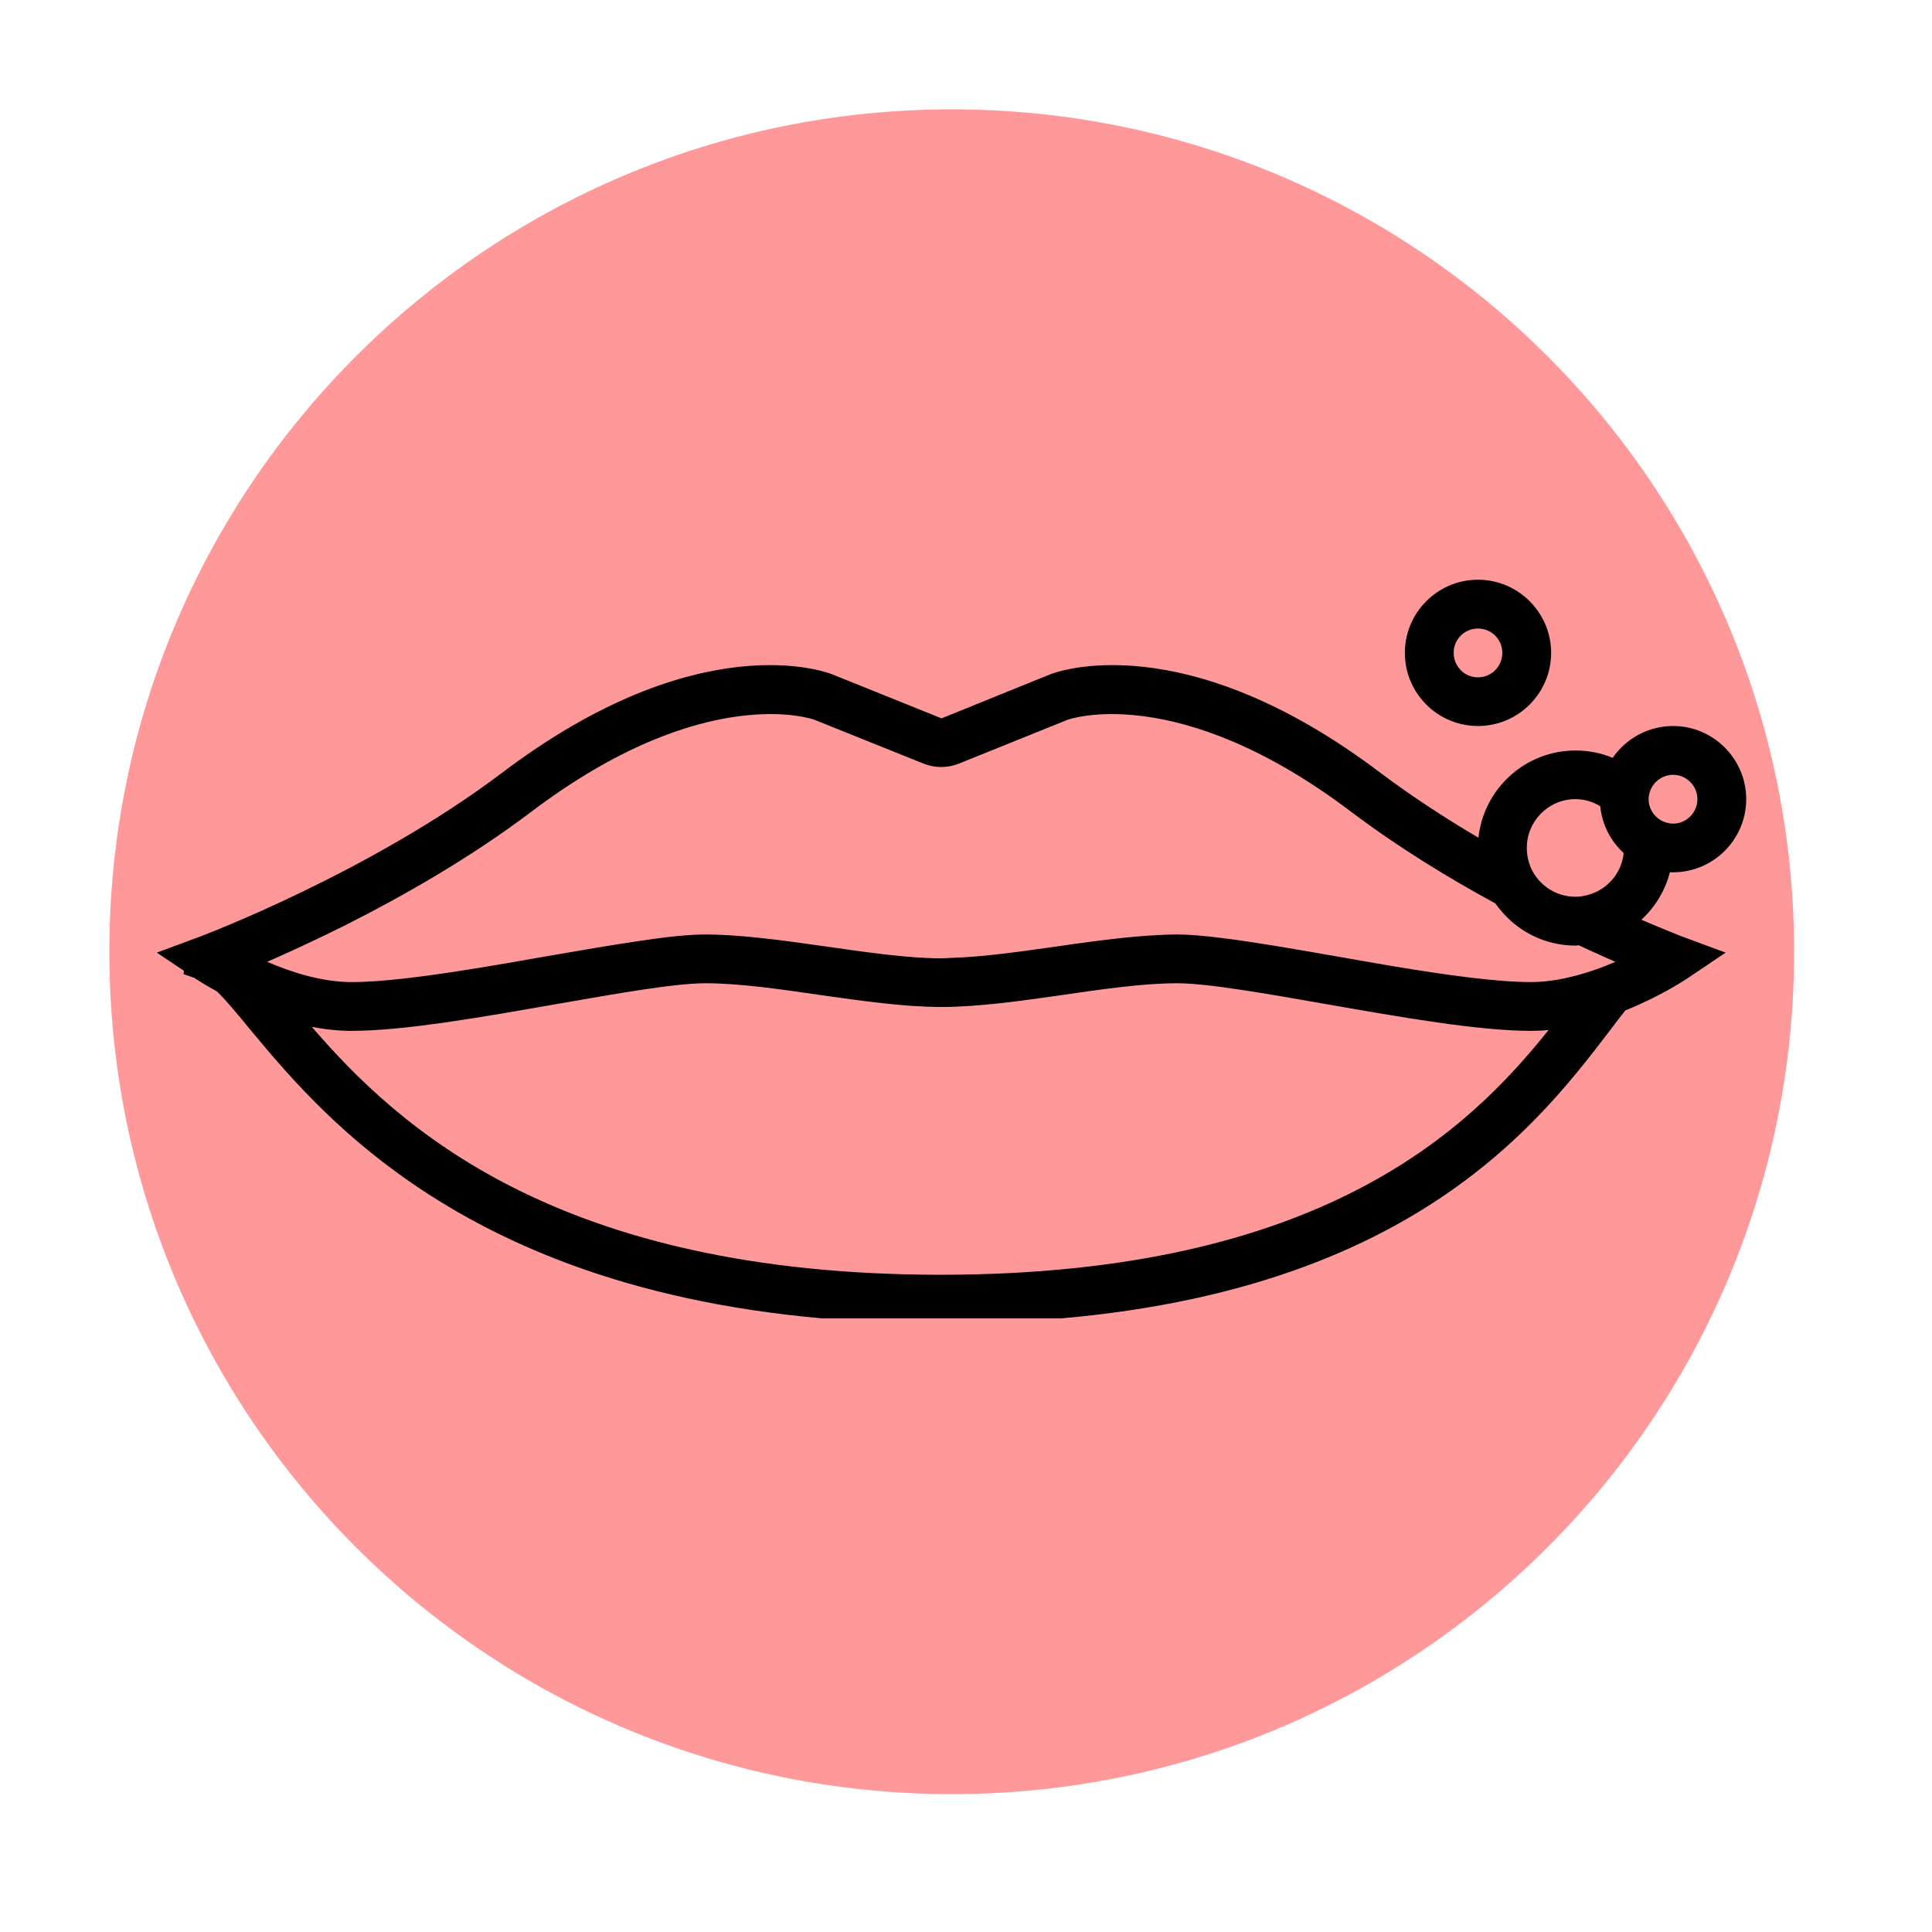
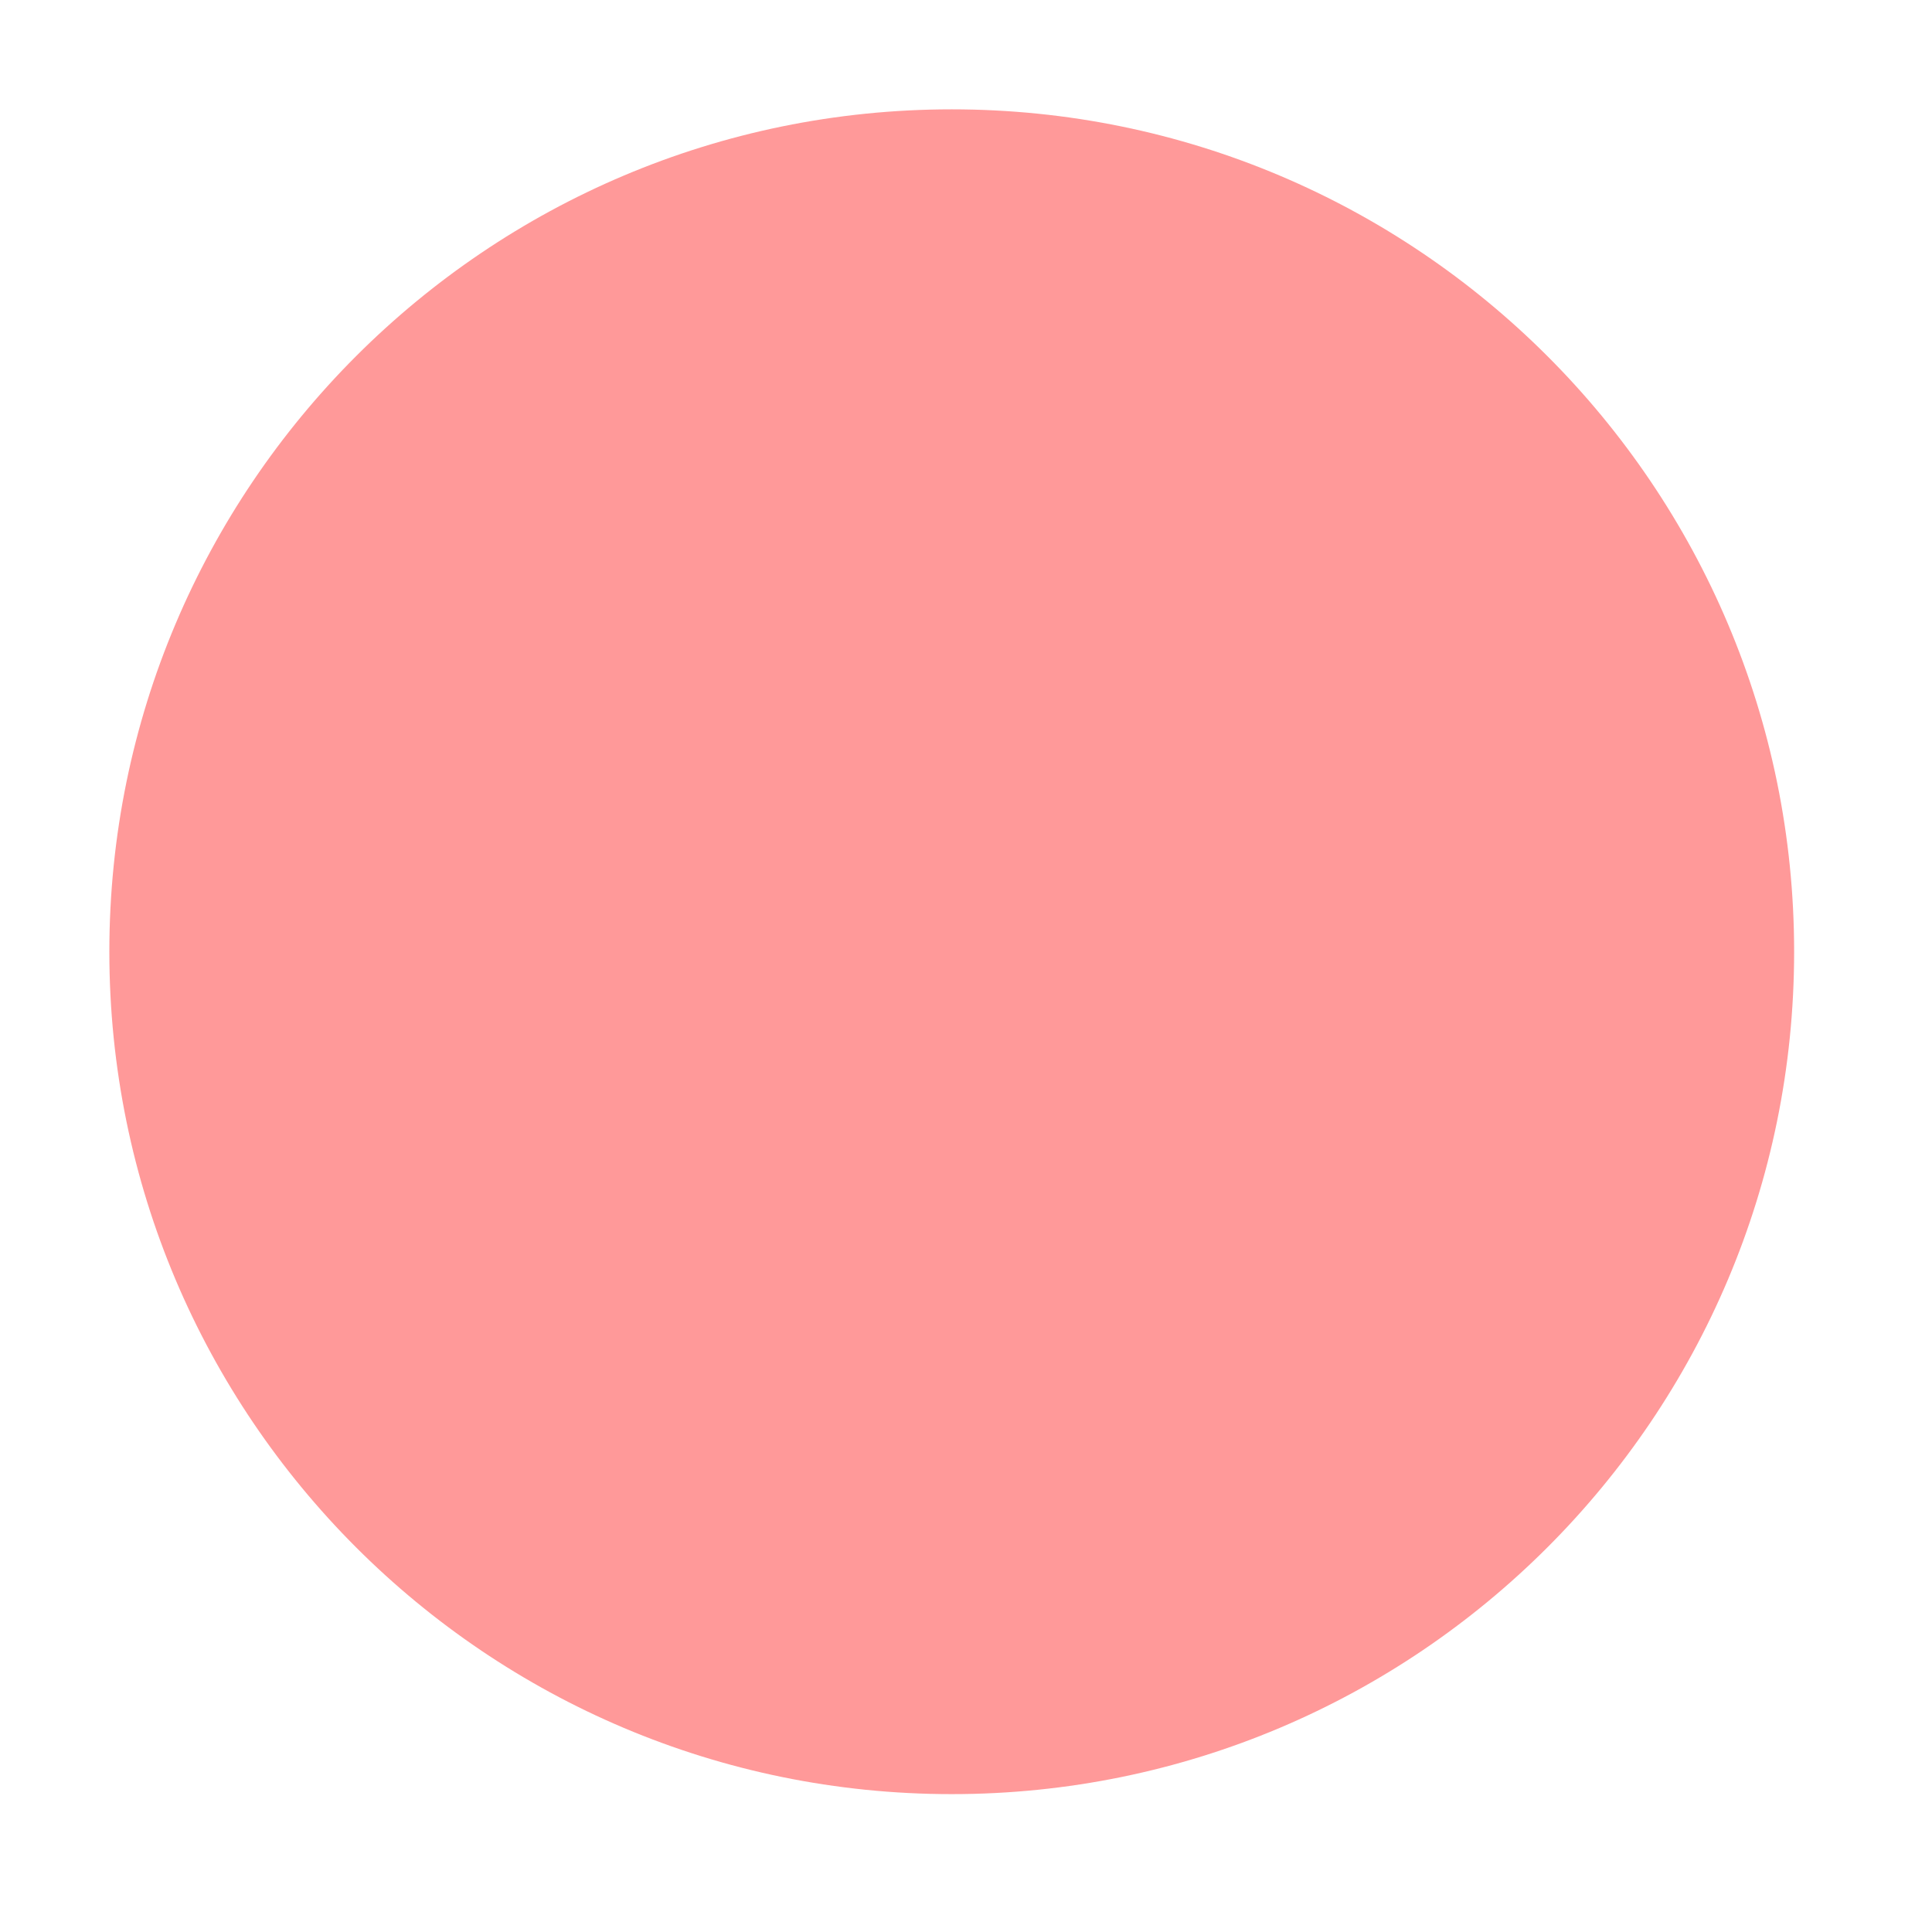
<svg xmlns="http://www.w3.org/2000/svg" width="67" zoomAndPan="magnify" viewBox="0 0 50.25 50.25" height="67" preserveAspectRatio="xMidYMid meet" version="1.0">
  <defs>
    <clipPath id="3b6a5a8cbd">
      <path d="M 2.844 2.844 L 46.664 2.844 L 46.664 46.664 L 2.844 46.664 Z M 2.844 2.844 " clip-rule="nonzero" />
    </clipPath>
    <clipPath id="b2cb6a4148">
      <path d="M 24.754 2.844 C 12.656 2.844 2.844 12.656 2.844 24.754 C 2.844 36.855 12.656 46.664 24.754 46.664 C 36.855 46.664 46.664 36.855 46.664 24.754 C 46.664 12.656 36.855 2.844 24.754 2.844 Z M 24.754 2.844 " clip-rule="nonzero" />
    </clipPath>
    <clipPath id="ccb09d4568">
-       <path d="M 4.078 17 L 45.418 17 L 45.418 34.289 L 4.078 34.289 Z M 4.078 17 " clip-rule="nonzero" />
-     </clipPath>
+       </clipPath>
    <clipPath id="a11c0de9b4">
-       <path d="M 36 15.078 L 41 15.078 L 41 19 L 36 19 Z M 36 15.078 " clip-rule="nonzero" />
-     </clipPath>
+       </clipPath>
  </defs>
  <g clip-path="url(#3b6a5a8cbd)">
    <g clip-path="url(#b2cb6a4148)">
      <path fill="#ff9999" d="M 2.844 2.844 L 46.664 2.844 L 46.664 46.664 L 2.844 46.664 Z M 2.844 2.844 " fill-opacity="1" fill-rule="nonzero" />
    </g>
  </g>
  <g clip-path="url(#ccb09d4568)">
-     <path fill="#000000" d="M 41.281 23.281 C 41.184 23.309 41.082 23.324 40.977 23.324 C 40.449 23.324 39.996 23 39.805 22.543 C 39.746 22.395 39.711 22.227 39.711 22.055 C 39.711 21.355 40.277 20.785 40.977 20.785 C 41.211 20.785 41.434 20.855 41.621 20.969 C 41.668 21.449 41.895 21.879 42.23 22.188 C 42.176 22.723 41.789 23.156 41.281 23.281 Z M 41.211 25.312 C 40.77 25.445 40.293 25.543 39.82 25.543 C 38.906 25.543 37.59 25.355 36.25 25.133 C 35.734 25.047 35.215 24.953 34.719 24.867 C 33.648 24.68 32.621 24.5 31.785 24.398 C 31.332 24.34 30.93 24.305 30.613 24.305 C 30.293 24.305 29.953 24.328 29.609 24.355 C 28.91 24.414 28.176 24.516 27.453 24.621 C 26.516 24.754 25.559 24.891 24.727 24.914 C 24.645 24.918 24.555 24.926 24.477 24.926 C 24.363 24.926 24.254 24.922 24.137 24.918 C 23.336 24.883 22.41 24.75 21.508 24.621 C 20.906 24.535 20.297 24.449 19.703 24.387 C 19.234 24.34 18.773 24.305 18.348 24.305 C 17.914 24.305 17.328 24.367 16.66 24.469 C 15.93 24.574 15.102 24.719 14.242 24.867 C 13.555 24.988 12.824 25.117 12.121 25.227 C 10.992 25.406 9.918 25.543 9.141 25.543 C 8.742 25.543 8.336 25.473 7.953 25.371 C 7.59 25.273 7.25 25.145 6.949 25.016 C 7.129 24.938 7.324 24.848 7.535 24.754 C 7.973 24.555 8.469 24.32 9 24.055 C 10.473 23.312 12.227 22.316 13.82 21.113 C 18.332 17.699 21.16 18.711 21.18 18.719 L 24.016 19.859 C 24.316 19.98 24.645 19.98 24.945 19.859 L 27.773 18.719 C 27.801 18.711 30.629 17.699 35.141 21.113 C 36.363 22.035 37.68 22.84 38.891 23.496 C 39.008 23.66 39.141 23.809 39.289 23.945 C 39.738 24.348 40.328 24.594 40.977 24.594 C 41.008 24.594 41.035 24.586 41.066 24.586 C 41.137 24.621 41.203 24.652 41.273 24.684 C 41.539 24.805 41.789 24.918 42.012 25.016 C 41.77 25.121 41.5 25.227 41.211 25.312 Z M 24.469 33.156 C 14.473 33.152 10.348 29.301 8.109 26.707 C 8.445 26.773 8.793 26.812 9.141 26.812 C 10.512 26.812 12.52 26.457 14.465 26.117 C 16.051 25.84 17.551 25.574 18.348 25.574 C 19.227 25.574 20.297 25.727 21.328 25.879 C 22.402 26.031 23.512 26.191 24.488 26.191 C 25.449 26.191 26.559 26.031 27.633 25.879 C 28.668 25.727 29.738 25.574 30.613 25.574 C 31.41 25.574 32.91 25.84 34.496 26.117 C 36.441 26.457 38.449 26.812 39.82 26.812 C 39.973 26.812 40.125 26.805 40.277 26.789 C 38.223 29.363 34.375 33.152 24.469 33.156 Z M 42.961 20.48 C 43.07 20.285 43.277 20.152 43.516 20.152 C 43.863 20.152 44.148 20.438 44.148 20.785 C 44.148 21.137 43.863 21.422 43.516 21.422 C 43.484 21.422 43.457 21.418 43.43 21.414 C 43.121 21.371 42.879 21.105 42.879 20.785 C 42.879 20.676 42.91 20.57 42.961 20.48 Z M 42.691 23.922 C 43.047 23.594 43.309 23.168 43.434 22.684 C 43.461 22.688 43.488 22.688 43.516 22.688 C 44.562 22.688 45.418 21.836 45.418 20.785 C 45.418 19.738 44.562 18.883 43.516 18.883 C 42.867 18.883 42.289 19.211 41.945 19.711 C 41.648 19.586 41.32 19.52 40.977 19.52 C 39.668 19.52 38.59 20.516 38.453 21.789 C 37.602 21.285 36.727 20.719 35.906 20.102 C 30.77 16.215 27.445 17.484 27.305 17.543 L 24.488 18.684 L 21.656 17.543 C 21.516 17.484 18.191 16.215 13.055 20.102 C 9.633 22.688 5.281 24.328 5.234 24.348 L 4.078 24.777 L 4.785 25.25 L 4.773 25.336 L 5.055 25.434 L 5.105 25.469 C 5.129 25.48 5.324 25.613 5.641 25.785 C 5.895 26.031 6.199 26.402 6.5 26.77 C 8.566 29.25 12.855 34.418 24.48 34.422 C 36.07 34.418 39.855 29.445 41.895 26.773 C 42.02 26.605 42.148 26.441 42.273 26.281 C 43.176 25.918 43.809 25.496 43.855 25.469 L 44.883 24.777 L 43.723 24.348 C 43.711 24.34 43.32 24.191 42.691 23.922 " fill-opacity="1" fill-rule="nonzero" />
+     <path fill="#000000" d="M 41.281 23.281 C 41.184 23.309 41.082 23.324 40.977 23.324 C 40.449 23.324 39.996 23 39.805 22.543 C 39.746 22.395 39.711 22.227 39.711 22.055 C 39.711 21.355 40.277 20.785 40.977 20.785 C 41.211 20.785 41.434 20.855 41.621 20.969 C 41.668 21.449 41.895 21.879 42.23 22.188 C 42.176 22.723 41.789 23.156 41.281 23.281 Z M 41.211 25.312 C 40.77 25.445 40.293 25.543 39.82 25.543 C 38.906 25.543 37.59 25.355 36.25 25.133 C 35.734 25.047 35.215 24.953 34.719 24.867 C 33.648 24.68 32.621 24.5 31.785 24.398 C 31.332 24.34 30.93 24.305 30.613 24.305 C 30.293 24.305 29.953 24.328 29.609 24.355 C 28.91 24.414 28.176 24.516 27.453 24.621 C 26.516 24.754 25.559 24.891 24.727 24.914 C 24.645 24.918 24.555 24.926 24.477 24.926 C 24.363 24.926 24.254 24.922 24.137 24.918 C 23.336 24.883 22.41 24.75 21.508 24.621 C 20.906 24.535 20.297 24.449 19.703 24.387 C 19.234 24.34 18.773 24.305 18.348 24.305 C 17.914 24.305 17.328 24.367 16.66 24.469 C 15.93 24.574 15.102 24.719 14.242 24.867 C 13.555 24.988 12.824 25.117 12.121 25.227 C 10.992 25.406 9.918 25.543 9.141 25.543 C 8.742 25.543 8.336 25.473 7.953 25.371 C 7.59 25.273 7.25 25.145 6.949 25.016 C 7.129 24.938 7.324 24.848 7.535 24.754 C 7.973 24.555 8.469 24.32 9 24.055 C 10.473 23.312 12.227 22.316 13.82 21.113 C 18.332 17.699 21.16 18.711 21.18 18.719 L 24.016 19.859 C 24.316 19.98 24.645 19.98 24.945 19.859 L 27.773 18.719 C 27.801 18.711 30.629 17.699 35.141 21.113 C 36.363 22.035 37.68 22.84 38.891 23.496 C 39.008 23.66 39.141 23.809 39.289 23.945 C 39.738 24.348 40.328 24.594 40.977 24.594 C 41.008 24.594 41.035 24.586 41.066 24.586 C 41.137 24.621 41.203 24.652 41.273 24.684 C 41.539 24.805 41.789 24.918 42.012 25.016 C 41.77 25.121 41.5 25.227 41.211 25.312 Z M 24.469 33.156 C 14.473 33.152 10.348 29.301 8.109 26.707 C 8.445 26.773 8.793 26.812 9.141 26.812 C 10.512 26.812 12.52 26.457 14.465 26.117 C 16.051 25.84 17.551 25.574 18.348 25.574 C 19.227 25.574 20.297 25.727 21.328 25.879 C 22.402 26.031 23.512 26.191 24.488 26.191 C 25.449 26.191 26.559 26.031 27.633 25.879 C 28.668 25.727 29.738 25.574 30.613 25.574 C 31.41 25.574 32.91 25.84 34.496 26.117 C 36.441 26.457 38.449 26.812 39.82 26.812 C 39.973 26.812 40.125 26.805 40.277 26.789 C 38.223 29.363 34.375 33.152 24.469 33.156 Z M 42.961 20.48 C 43.07 20.285 43.277 20.152 43.516 20.152 C 43.863 20.152 44.148 20.438 44.148 20.785 C 44.148 21.137 43.863 21.422 43.516 21.422 C 43.484 21.422 43.457 21.418 43.43 21.414 C 43.121 21.371 42.879 21.105 42.879 20.785 C 42.879 20.676 42.91 20.57 42.961 20.48 Z M 42.691 23.922 C 43.047 23.594 43.309 23.168 43.434 22.684 C 43.461 22.688 43.488 22.688 43.516 22.688 C 44.562 22.688 45.418 21.836 45.418 20.785 C 45.418 19.738 44.562 18.883 43.516 18.883 C 42.867 18.883 42.289 19.211 41.945 19.711 C 41.648 19.586 41.32 19.52 40.977 19.52 C 39.668 19.52 38.59 20.516 38.453 21.789 C 37.602 21.285 36.727 20.719 35.906 20.102 C 30.77 16.215 27.445 17.484 27.305 17.543 L 24.488 18.684 L 21.656 17.543 C 21.516 17.484 18.191 16.215 13.055 20.102 C 9.633 22.688 5.281 24.328 5.234 24.348 L 4.078 24.777 L 4.785 25.25 L 4.773 25.336 L 5.055 25.434 C 5.129 25.48 5.324 25.613 5.641 25.785 C 5.895 26.031 6.199 26.402 6.5 26.77 C 8.566 29.25 12.855 34.418 24.48 34.422 C 36.07 34.418 39.855 29.445 41.895 26.773 C 42.02 26.605 42.148 26.441 42.273 26.281 C 43.176 25.918 43.809 25.496 43.855 25.469 L 44.883 24.777 L 43.723 24.348 C 43.711 24.34 43.32 24.191 42.691 23.922 " fill-opacity="1" fill-rule="nonzero" />
  </g>
  <g clip-path="url(#a11c0de9b4)">
    <path fill="#000000" d="M 38.441 16.348 C 38.793 16.348 39.074 16.629 39.074 16.98 C 39.074 17.332 38.793 17.617 38.441 17.617 C 38.09 17.617 37.809 17.332 37.809 16.98 C 37.809 16.629 38.09 16.348 38.441 16.348 Z M 38.441 18.883 C 39.488 18.883 40.344 18.031 40.344 16.98 C 40.344 15.934 39.488 15.078 38.441 15.078 C 37.391 15.078 36.539 15.934 36.539 16.98 C 36.539 18.031 37.391 18.883 38.441 18.883 " fill-opacity="1" fill-rule="nonzero" />
  </g>
</svg>